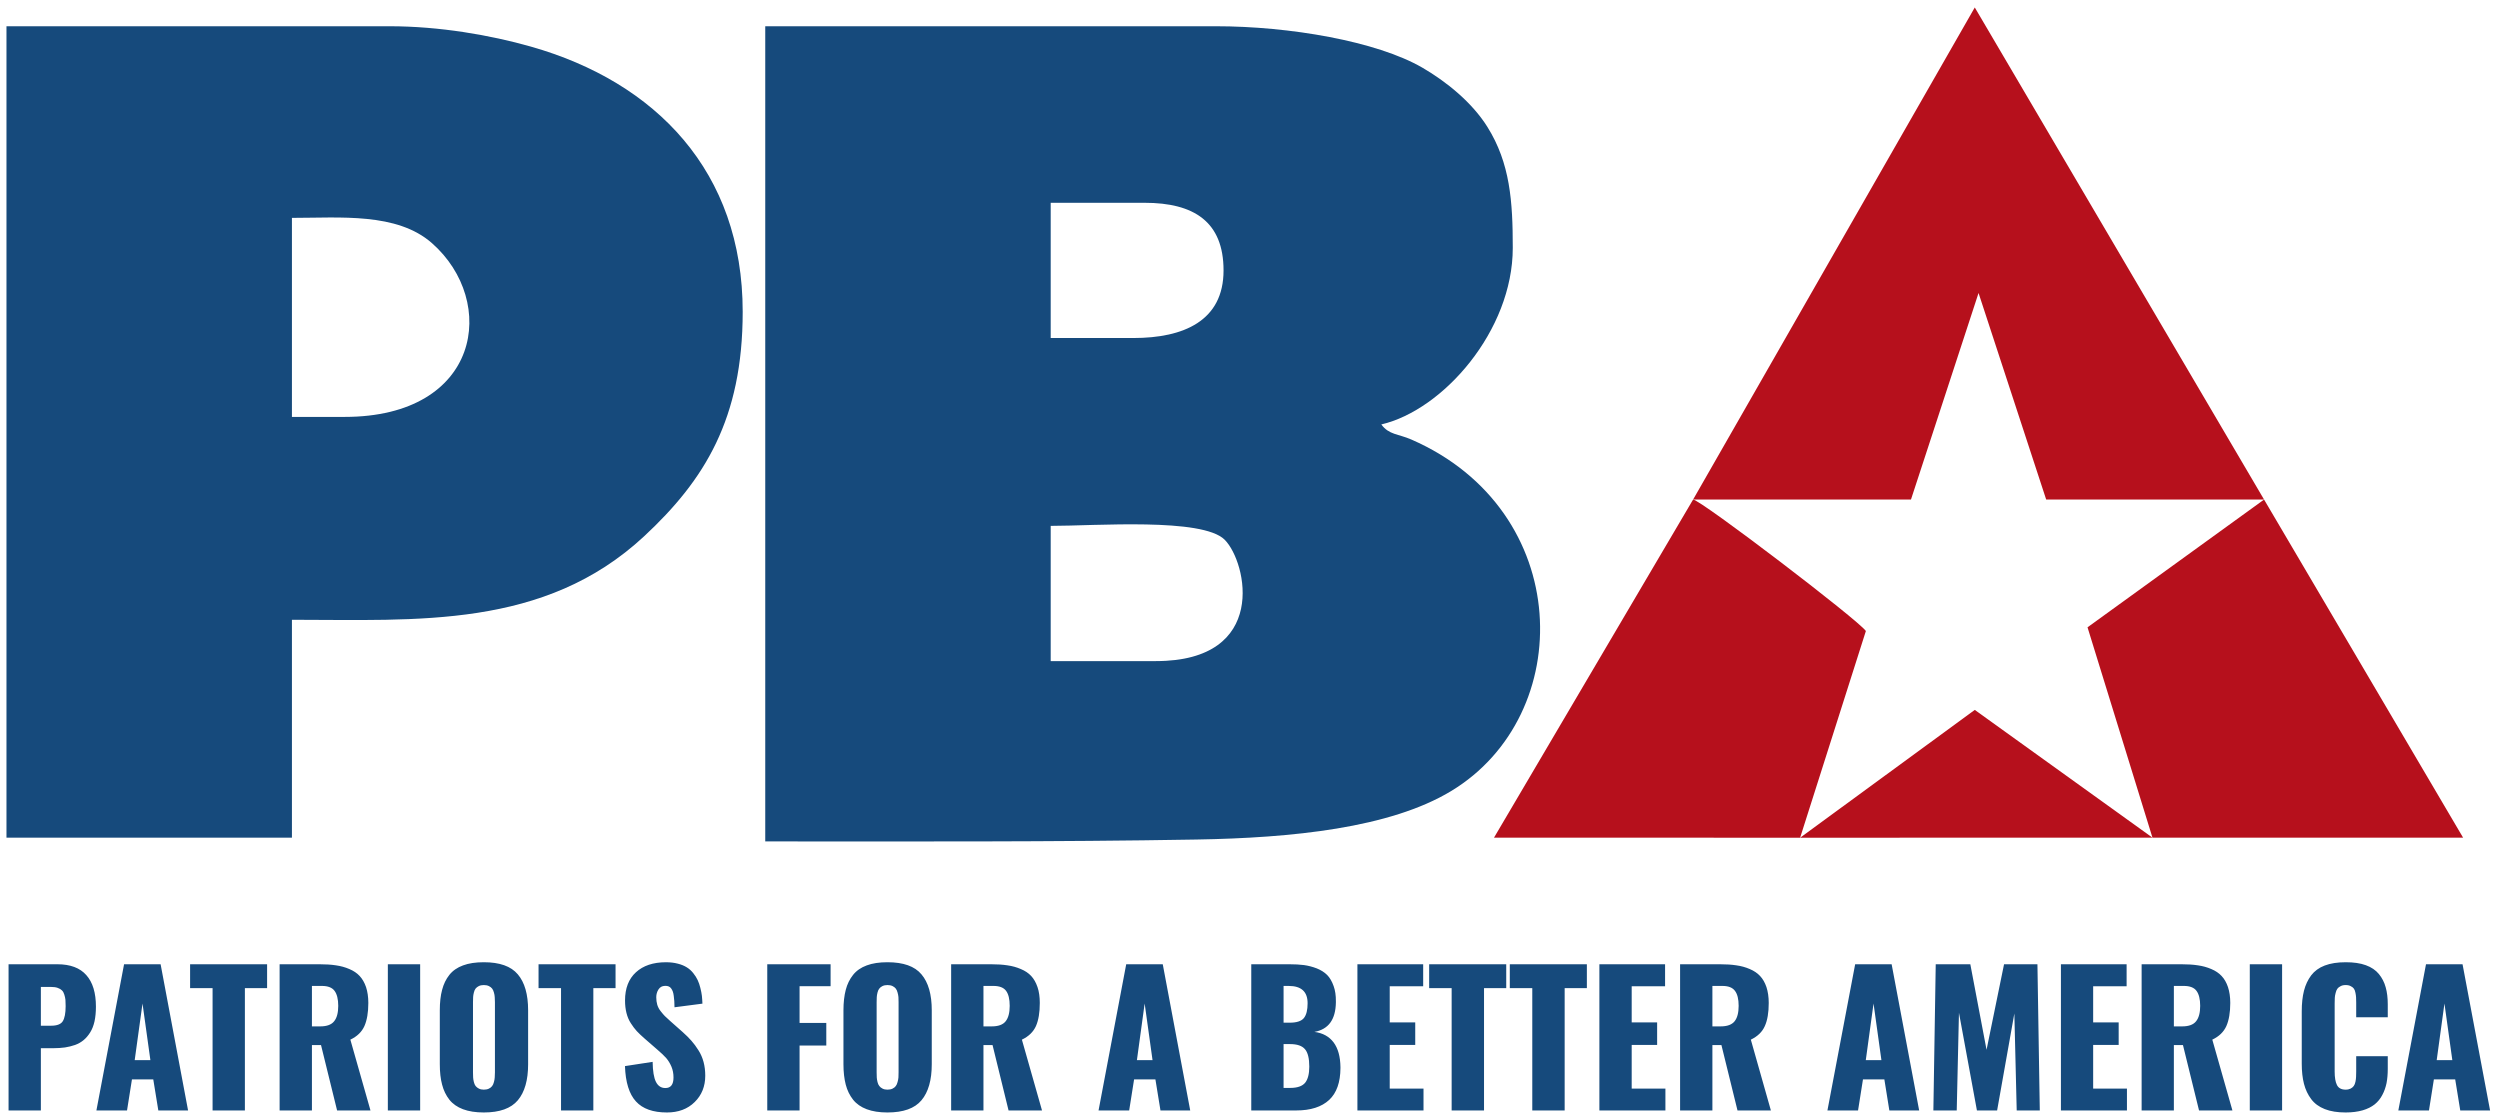
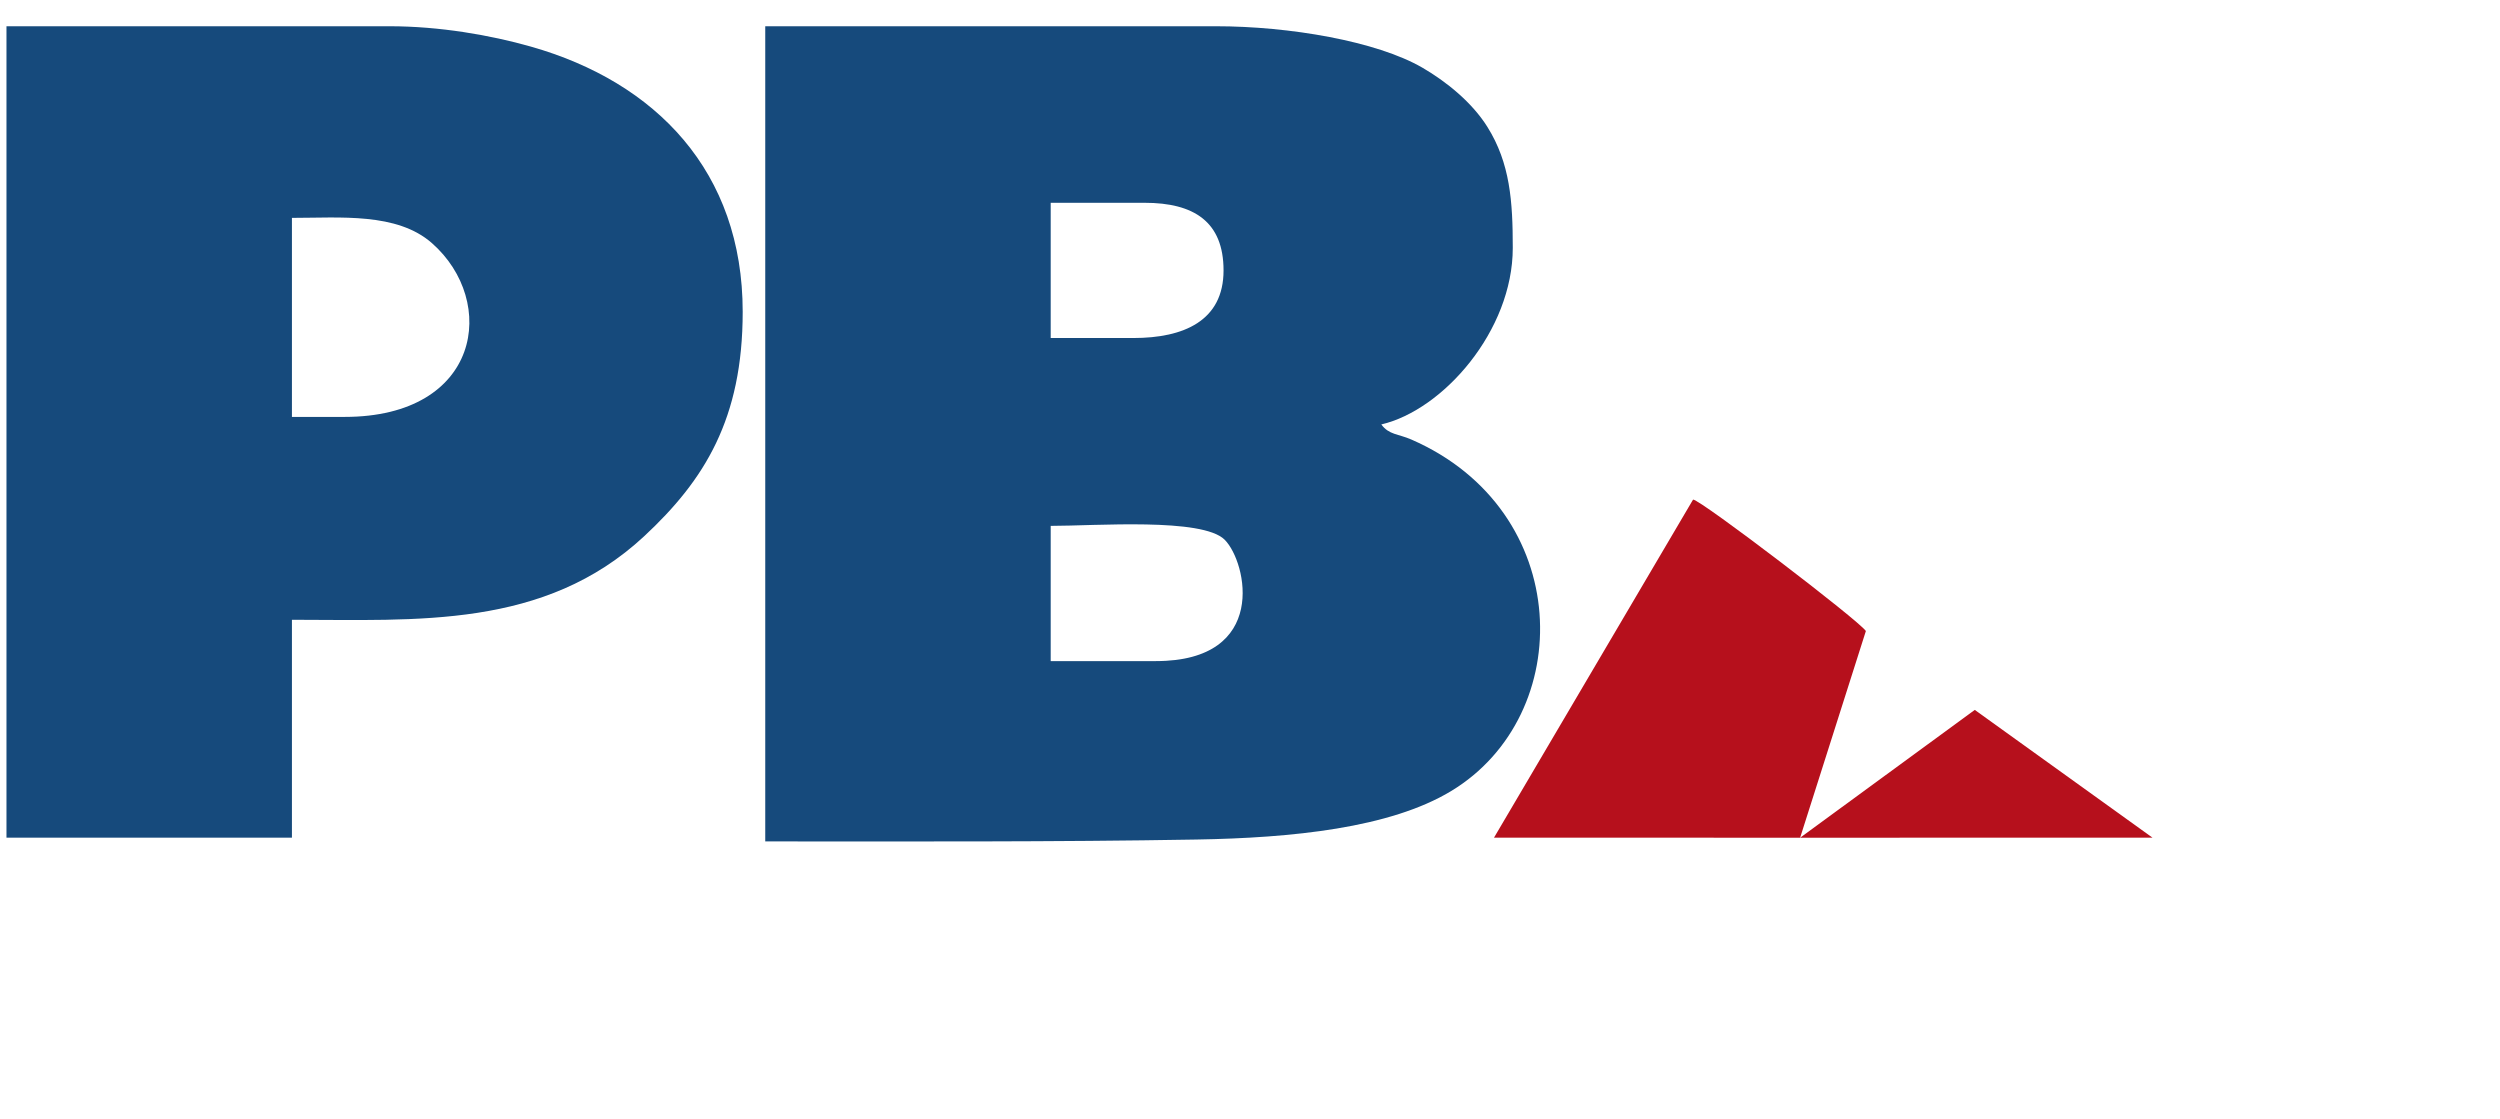
<svg xmlns="http://www.w3.org/2000/svg" xml:space="preserve" width="371px" height="166px" version="1.1" style="shape-rendering:geometricPrecision; text-rendering:geometricPrecision; image-rendering:optimizeQuality; fill-rule:evenodd; clip-rule:evenodd" viewBox="0 0 371 166.19">
  <defs>
    <style type="text/css">
   
    .fil0 {fill:#164A7C}
    .fil1 {fill:#B6101C}
    .fil2 {fill:#164A7C;fill-rule:nonzero}
   
  </style>
  </defs>
  <g id="Layer_x0020_1">
    <path class="fil0" d="M171.52 98.22l-15.63 0 0 -20.09c6.62,0 22.55,-1.25 25.85,2.06 3.33,3.35 6.55,18.03 -10.22,18.03zm-3.35 -48l-12.28 0 0 -20.09 13.96 0c7.32,0 11.72,2.81 11.72,10.05 0,7.5 -5.94,10.04 -13.4,10.04zm-54.69 74.79c21.09,0 43.02,0.09 64.05,-0.28 14.2,-0.24 28.74,-1.7 37.85,-7.2 18.7,-11.3 18.29,-41.68 -5.91,-52.23 -1.95,-0.85 -3.33,-0.69 -4.46,-2.24 9.17,-2.14 19.53,-13.92 19.53,-26.23 0,-6.87 -0.38,-12.57 -3.78,-17.99 -2.27,-3.62 -6.06,-6.7 -9.64,-8.78 -6.81,-3.95 -19.8,-6.16 -30.67,-6.16l-66.97 0 0 121.11z" />
    <path class="fil0" d="M50.98 61.94l-7.82 0 0 -29.57c7.16,0 15.59,-0.83 20.8,3.75 9.84,8.66 7.29,25.82 -12.98,25.82zm-50.23 62.51l42.41 0 0 -32.37c18.56,0 37.49,1.39 52.33,-12.41 8.97,-8.34 14.64,-17.45 14.64,-33.35 0,-20.81 -12.86,-34.11 -31.48,-39.4 -6.02,-1.71 -13.57,-3.02 -20.98,-3.02l-56.92 0 0 120.55z" />
-     <polygon class="fil1" points="336.16,74.22 293.18,1.11 251.33,74.22 283.7,74.22 293.74,43.53 303.79,74.22 " />
-     <polygon class="fil1" points="319.58,124.45 365.73,124.45 336.16,74.22 309.93,93.2 " />
    <path class="fil1" d="M267.23 124.46l9.77 -30.71c-1.07,-1.59 -24.42,-19.42 -25.67,-19.53l-29.58 50.23 45.48 0.01z" />
    <polygon class="fil1" points="267.23,124.46 319.58,124.45 293.18,105.47 " />
-     <path class="fil2" d="M5.86 152.39l1.53 0c0.86,0 1.44,-0.22 1.72,-0.66 0.28,-0.44 0.43,-1.19 0.43,-2.25 0,-0.38 -0.02,-0.69 -0.03,-0.94 -0.03,-0.25 -0.08,-0.51 -0.17,-0.78 -0.08,-0.26 -0.19,-0.47 -0.35,-0.62 -0.15,-0.15 -0.36,-0.28 -0.63,-0.37 -0.27,-0.1 -0.6,-0.14 -0.98,-0.14l-1.52 0 0 5.76zm-4.8 12.59l0 -21.72 7.25 0c1.92,0 3.36,0.54 4.3,1.61 0.96,1.07 1.43,2.64 1.43,4.69 0,0.81 -0.07,1.54 -0.21,2.19 -0.15,0.65 -0.36,1.19 -0.64,1.63 -0.28,0.45 -0.6,0.83 -0.97,1.14 -0.37,0.31 -0.79,0.55 -1.28,0.73 -0.49,0.17 -0.99,0.29 -1.5,0.37 -0.51,0.07 -1.08,0.11 -1.7,0.11l-1.88 0 0 9.25 -4.8 0zm18.74 -7.48l2.33 0 -1.17 -8.41 -1.16 8.41zm-5.69 7.48l4.11 -21.72 5.43 0 4.08 21.72 -4.42 0 -0.75 -4.61 -3.17 0 -0.73 4.61 -4.55 0zm17.26 0l0 -18.17 -3.34 0 0 -3.55 11.44 0 0 3.55 -3.3 0 0 18.17 -4.8 0zm14.76 -12.49l1.23 0c0.98,0 1.67,-0.25 2.07,-0.76 0.41,-0.5 0.61,-1.27 0.61,-2.29 0,-1 -0.19,-1.75 -0.55,-2.23 -0.36,-0.49 -0.99,-0.73 -1.88,-0.73l-1.48 0 0 6.01zm-4.8 12.49l0 -21.72 5.93 0c0.92,0 1.73,0.05 2.44,0.16 0.7,0.1 1.37,0.28 1.99,0.55 0.62,0.26 1.13,0.6 1.53,1.03 0.4,0.43 0.72,0.98 0.95,1.65 0.22,0.67 0.34,1.46 0.34,2.36 0,1.42 -0.2,2.57 -0.58,3.43 -0.39,0.87 -1.08,1.54 -2.09,2.02l2.99 10.52 -4.96 0 -2.39 -9.72 -1.35 0 0 9.72 -4.8 0zm16.08 0l0 -21.72 4.8 0 0 21.72 -4.8 0zm14.26 0.3c-1.21,0 -2.24,-0.16 -3.09,-0.48 -0.85,-0.32 -1.53,-0.79 -2.03,-1.42 -0.5,-0.64 -0.86,-1.38 -1.08,-2.24 -0.23,-0.85 -0.34,-1.86 -0.34,-3.02l0 -8.02c0,-1.17 0.11,-2.18 0.34,-3.03 0.22,-0.86 0.58,-1.6 1.08,-2.23 0.5,-0.63 1.18,-1.1 2.03,-1.41 0.85,-0.32 1.88,-0.47 3.09,-0.47 2.35,0 4.03,0.59 5.05,1.8 1.02,1.2 1.53,2.98 1.53,5.34l0 8.02c0,2.35 -0.51,4.14 -1.53,5.35 -1.02,1.21 -2.7,1.81 -5.05,1.81zm-0.74 -3.55c0.2,0.11 0.45,0.16 0.74,0.16 0.29,0 0.54,-0.05 0.75,-0.15 0.21,-0.1 0.37,-0.23 0.48,-0.38 0.12,-0.15 0.21,-0.35 0.27,-0.6 0.07,-0.24 0.11,-0.47 0.12,-0.68 0.02,-0.22 0.03,-0.47 0.03,-0.77l0 -10.42c0,-0.29 -0.01,-0.54 -0.03,-0.75 -0.01,-0.22 -0.05,-0.44 -0.12,-0.68 -0.06,-0.24 -0.15,-0.44 -0.27,-0.59 -0.11,-0.14 -0.27,-0.27 -0.48,-0.37 -0.21,-0.1 -0.46,-0.15 -0.75,-0.15 -0.29,0 -0.54,0.05 -0.74,0.15 -0.2,0.1 -0.36,0.22 -0.48,0.37 -0.11,0.14 -0.2,0.34 -0.26,0.59 -0.06,0.24 -0.1,0.47 -0.11,0.67 -0.02,0.2 -0.02,0.46 -0.02,0.76l0 10.42c0,0.3 0,0.56 0.02,0.77 0.01,0.2 0.05,0.42 0.11,0.68 0.06,0.25 0.15,0.44 0.26,0.59 0.12,0.15 0.28,0.28 0.48,0.38zm12.21 3.25l0 -18.17 -3.34 0 0 -3.55 11.44 0 0 3.55 -3.3 0 0 18.17 -4.8 0zm15.73 0.3c-2.06,0 -3.6,-0.54 -4.6,-1.64 -1.01,-1.1 -1.55,-2.85 -1.63,-5.25l4.11 -0.63c0.02,1.36 0.18,2.36 0.49,2.97 0.31,0.62 0.78,0.92 1.4,0.92 0.81,0 1.21,-0.52 1.21,-1.57 0,-0.59 -0.1,-1.12 -0.31,-1.62 -0.21,-0.49 -0.47,-0.91 -0.77,-1.26 -0.31,-0.35 -0.74,-0.76 -1.29,-1.23l-1.92 -1.67c-0.46,-0.4 -0.85,-0.77 -1.16,-1.1 -0.3,-0.33 -0.6,-0.72 -0.89,-1.18 -0.3,-0.46 -0.51,-0.97 -0.65,-1.53 -0.14,-0.56 -0.21,-1.17 -0.21,-1.85 0,-1.81 0.54,-3.2 1.62,-4.19 1.08,-0.99 2.57,-1.49 4.46,-1.49 0.65,0 1.23,0.07 1.76,0.21 0.53,0.13 0.97,0.32 1.34,0.55 0.36,0.22 0.68,0.51 0.95,0.85 0.28,0.35 0.5,0.69 0.66,1.04 0.16,0.35 0.3,0.73 0.4,1.16 0.11,0.44 0.19,0.83 0.23,1.19 0.04,0.36 0.06,0.74 0.08,1.15l-4.15 0.54c-0.01,-0.37 -0.02,-0.67 -0.03,-0.91 -0.02,-0.24 -0.04,-0.49 -0.08,-0.77 -0.03,-0.27 -0.08,-0.48 -0.14,-0.65 -0.06,-0.17 -0.14,-0.32 -0.24,-0.46 -0.1,-0.15 -0.23,-0.25 -0.38,-0.31 -0.16,-0.07 -0.34,-0.09 -0.55,-0.08 -0.42,0.01 -0.73,0.18 -0.96,0.53 -0.22,0.34 -0.33,0.73 -0.33,1.16 0,0.41 0.05,0.78 0.15,1.12 0.1,0.33 0.27,0.66 0.52,0.97 0.25,0.32 0.45,0.55 0.61,0.71 0.16,0.16 0.42,0.4 0.79,0.73l1.84 1.63c0.51,0.45 0.95,0.89 1.31,1.3 0.37,0.42 0.72,0.89 1.05,1.42 0.34,0.53 0.59,1.11 0.76,1.74 0.17,0.64 0.25,1.32 0.25,2.04 0,1.57 -0.52,2.88 -1.57,3.91 -1.05,1.04 -2.43,1.55 -4.13,1.55zm14.91 -0.3l0 -21.72 9.41 0 0 3.26 -4.61 0 0 5.46 3.97 0 0 3.36 -3.97 0 0 9.64 -4.8 0zm17.86 0.3c-1.2,0 -2.23,-0.16 -3.08,-0.48 -0.85,-0.32 -1.53,-0.79 -2.03,-1.42 -0.5,-0.64 -0.87,-1.38 -1.09,-2.24 -0.22,-0.85 -0.34,-1.86 -0.34,-3.02l0 -8.02c0,-1.17 0.12,-2.18 0.34,-3.03 0.22,-0.86 0.59,-1.6 1.09,-2.23 0.5,-0.63 1.18,-1.1 2.03,-1.41 0.85,-0.32 1.88,-0.47 3.08,-0.47 2.35,0 4.04,0.59 5.05,1.8 1.02,1.2 1.53,2.98 1.53,5.34l0 8.02c0,2.35 -0.51,4.14 -1.53,5.35 -1.01,1.21 -2.7,1.81 -5.05,1.81zm-0.74 -3.55c0.21,0.11 0.45,0.16 0.74,0.16 0.29,0 0.54,-0.05 0.75,-0.15 0.21,-0.1 0.37,-0.23 0.48,-0.38 0.12,-0.15 0.21,-0.35 0.27,-0.6 0.07,-0.24 0.11,-0.47 0.13,-0.68 0.01,-0.22 0.02,-0.47 0.02,-0.77l0 -10.42c0,-0.29 -0.01,-0.54 -0.02,-0.75 -0.02,-0.22 -0.06,-0.44 -0.13,-0.68 -0.06,-0.24 -0.15,-0.44 -0.27,-0.59 -0.11,-0.14 -0.27,-0.27 -0.48,-0.37 -0.21,-0.1 -0.46,-0.15 -0.75,-0.15 -0.29,0 -0.53,0.05 -0.74,0.15 -0.2,0.1 -0.36,0.22 -0.47,0.37 -0.12,0.14 -0.21,0.34 -0.27,0.59 -0.06,0.24 -0.1,0.47 -0.11,0.67 -0.01,0.2 -0.02,0.46 -0.02,0.76l0 10.42c0,0.3 0.01,0.56 0.02,0.77 0.01,0.2 0.05,0.42 0.11,0.68 0.06,0.25 0.15,0.44 0.27,0.59 0.11,0.15 0.27,0.28 0.47,0.38zm15 -9.24l1.23 0c0.98,0 1.67,-0.25 2.07,-0.76 0.4,-0.5 0.6,-1.27 0.6,-2.29 0,-1 -0.18,-1.75 -0.54,-2.23 -0.36,-0.49 -0.99,-0.73 -1.88,-0.73l-1.48 0 0 6.01zm-4.8 12.49l0 -21.72 5.93 0c0.91,0 1.72,0.05 2.43,0.16 0.71,0.1 1.37,0.28 1.99,0.55 0.63,0.26 1.14,0.6 1.54,1.03 0.4,0.43 0.71,0.98 0.94,1.65 0.23,0.67 0.34,1.46 0.34,2.36 0,1.42 -0.19,2.57 -0.57,3.43 -0.39,0.87 -1.08,1.54 -2.09,2.02l2.99 10.52 -4.97 0 -2.38 -9.72 -1.35 0 0 9.72 -4.8 0zm27.6 -7.48l2.32 0 -1.17 -8.41 -1.15 8.41zm-5.7 7.48l4.11 -21.72 5.43 0 4.08 21.72 -4.42 0 -0.75 -4.61 -3.17 0 -0.73 4.61 -4.55 0zm27.49 -13.04l0.92 0c1.02,0 1.73,-0.23 2.1,-0.69 0.37,-0.46 0.55,-1.2 0.55,-2.2 0,-1.71 -0.93,-2.57 -2.81,-2.57l-0.76 0 0 5.46zm0 9.69l1 0c1.05,0 1.78,-0.26 2.2,-0.76 0.41,-0.51 0.62,-1.31 0.62,-2.4 0,-1.22 -0.21,-2.09 -0.64,-2.59 -0.43,-0.51 -1.17,-0.76 -2.24,-0.76l-0.94 0 0 6.51zm-4.8 3.35l0 -21.72 5.66 0c0.82,0 1.54,0.04 2.17,0.12 0.64,0.09 1.26,0.25 1.89,0.49 0.62,0.25 1.14,0.57 1.55,0.98 0.4,0.4 0.72,0.96 0.97,1.66 0.23,0.64 0.34,1.4 0.33,2.25 0,0.06 0,0.12 0,0.18 -0.04,2.54 -1.1,3.99 -3.19,4.37 1.25,0.16 2.2,0.69 2.86,1.57 0.65,0.88 0.99,2.1 1.01,3.66 0,0.05 0,0.1 0,0.14 -0.01,2.12 -0.57,3.7 -1.67,4.73 -1.13,1.05 -2.77,1.57 -4.89,1.57l-6.69 0zm15.77 0l0 -21.72 9.77 0 0 3.27 -4.97 0 0 5.37 3.79 0 0 3.35 -3.79 0 0 6.48 5.02 0 0 3.25 -9.82 0zm14 0l0 -18.17 -3.34 0 0 -3.55 11.45 0 0 3.55 -3.3 0 0 18.17 -4.81 0zm11.98 0l0 -18.17 -3.34 0 0 -3.55 11.45 0 0 3.55 -3.3 0 0 18.17 -4.81 0zm9.97 0l0 -21.72 9.76 0 0 3.27 -4.96 0 0 5.37 3.78 0 0 3.35 -3.78 0 0 6.48 5.01 0 0 3.25 -9.81 0zm16.79 -12.49l1.23 0c0.97,0 1.66,-0.25 2.07,-0.76 0.4,-0.5 0.6,-1.27 0.6,-2.29 0,-1 -0.18,-1.75 -0.55,-2.23 -0.36,-0.49 -0.98,-0.73 -1.87,-0.73l-1.48 0 0 6.01zm-4.8 12.49l0 -21.72 5.92 0c0.92,0 1.73,0.05 2.44,0.16 0.71,0.1 1.37,0.28 1.99,0.55 0.62,0.26 1.13,0.6 1.53,1.03 0.41,0.43 0.72,0.98 0.95,1.65 0.22,0.67 0.34,1.46 0.34,2.36 0,1.42 -0.19,2.57 -0.58,3.43 -0.38,0.87 -1.08,1.54 -2.08,2.02l2.98 10.52 -4.96 0 -2.39 -9.72 -1.34 0 0 9.72 -4.8 0zm27.59 -7.48l2.32 0 -1.17 -8.41 -1.15 8.41zm-5.7 7.48l4.12 -21.72 5.42 0 4.09 21.72 -4.43 0 -0.74 -4.61 -3.18 0 -0.73 4.61 -4.55 0zm15.74 0l0.35 -21.72 5.14 0 2.41 12.71 2.6 -12.71 4.96 0 0.35 21.72 -3.43 0 -0.35 -14.41 -2.56 14.41 -3 0 -2.67 -14.52 -0.33 14.52 -3.47 0zm18.95 0l0 -21.72 9.76 0 0 3.27 -4.97 0 0 5.37 3.79 0 0 3.35 -3.79 0 0 6.48 5.02 0 0 3.25 -9.81 0zm16.78 -12.49l1.23 0c0.98,0 1.67,-0.25 2.07,-0.76 0.41,-0.5 0.61,-1.27 0.61,-2.29 0,-1 -0.19,-1.75 -0.55,-2.23 -0.36,-0.49 -0.99,-0.73 -1.88,-0.73l-1.48 0 0 6.01zm-4.79 12.49l0 -21.72 5.92 0c0.92,0 1.73,0.05 2.44,0.16 0.7,0.1 1.37,0.28 1.99,0.55 0.62,0.26 1.13,0.6 1.53,1.03 0.41,0.43 0.72,0.98 0.95,1.65 0.22,0.67 0.34,1.46 0.34,2.36 0,1.42 -0.2,2.57 -0.58,3.43 -0.39,0.87 -1.08,1.54 -2.09,2.02l2.99 10.52 -4.96 0 -2.39 -9.72 -1.35 0 0 9.72 -4.79 0zm16.07 0l0 -21.72 4.8 0 0 21.72 -4.8 0zm14.25 0.3c-1.21,0 -2.25,-0.16 -3.11,-0.5 -0.86,-0.34 -1.53,-0.83 -2.02,-1.49 -0.49,-0.65 -0.85,-1.41 -1.07,-2.27 -0.22,-0.85 -0.33,-1.86 -0.33,-3.01l0 -7.74c0,-1.18 0.11,-2.21 0.33,-3.07 0.22,-0.87 0.58,-1.63 1.07,-2.29 0.49,-0.64 1.16,-1.14 2.01,-1.46 0.86,-0.33 1.9,-0.49 3.12,-0.49 1.17,0 2.17,0.14 2.99,0.44 0.83,0.3 1.47,0.74 1.94,1.31 0.47,0.58 0.81,1.23 1.01,1.97 0.21,0.73 0.31,1.58 0.31,2.55l0 1.91 -4.69 0 0 -2.18c0,-0.34 -0.01,-0.6 -0.02,-0.78 0,-0.17 -0.04,-0.39 -0.09,-0.67 -0.05,-0.27 -0.13,-0.48 -0.23,-0.62 -0.1,-0.14 -0.25,-0.27 -0.46,-0.37 -0.21,-0.12 -0.47,-0.17 -0.76,-0.17 -0.3,0 -0.55,0.05 -0.76,0.17 -0.21,0.1 -0.37,0.23 -0.48,0.38 -0.11,0.16 -0.2,0.37 -0.26,0.64 -0.07,0.26 -0.11,0.5 -0.12,0.72 -0.02,0.22 -0.02,0.49 -0.02,0.81l0 10.13c0,0.88 0.11,1.54 0.34,2 0.23,0.46 0.66,0.69 1.3,0.69 0.29,0 0.53,-0.06 0.74,-0.16 0.2,-0.11 0.36,-0.24 0.46,-0.39 0.11,-0.15 0.19,-0.36 0.25,-0.63 0.05,-0.27 0.09,-0.51 0.09,-0.71 0.01,-0.2 0.02,-0.47 0.02,-0.8l0 -2.28 4.69 0 0 1.88c0,0.77 -0.06,1.48 -0.18,2.11 -0.13,0.62 -0.33,1.22 -0.63,1.77 -0.29,0.56 -0.67,1.02 -1.14,1.4 -0.47,0.37 -1.06,0.67 -1.78,0.88 -0.73,0.21 -1.57,0.32 -2.52,0.32zm13.52 -7.78l2.32 0 -1.17 -8.41 -1.15 8.41zm-5.7 7.48l4.11 -21.72 5.43 0 4.09 21.72 -4.43 0 -0.75 -4.61 -3.17 0 -0.73 4.61 -4.55 0z" />
  </g>
</svg>